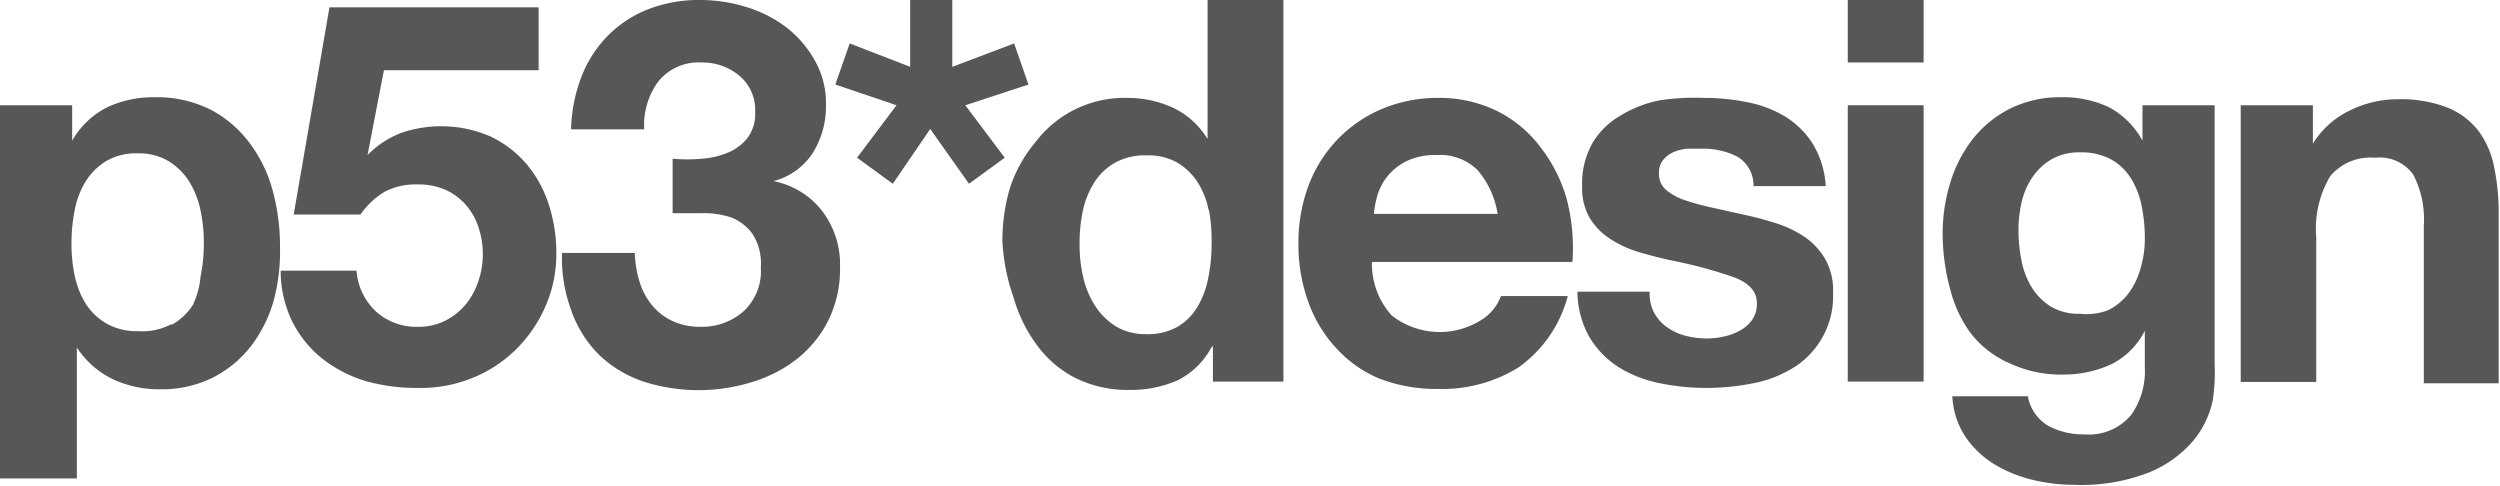
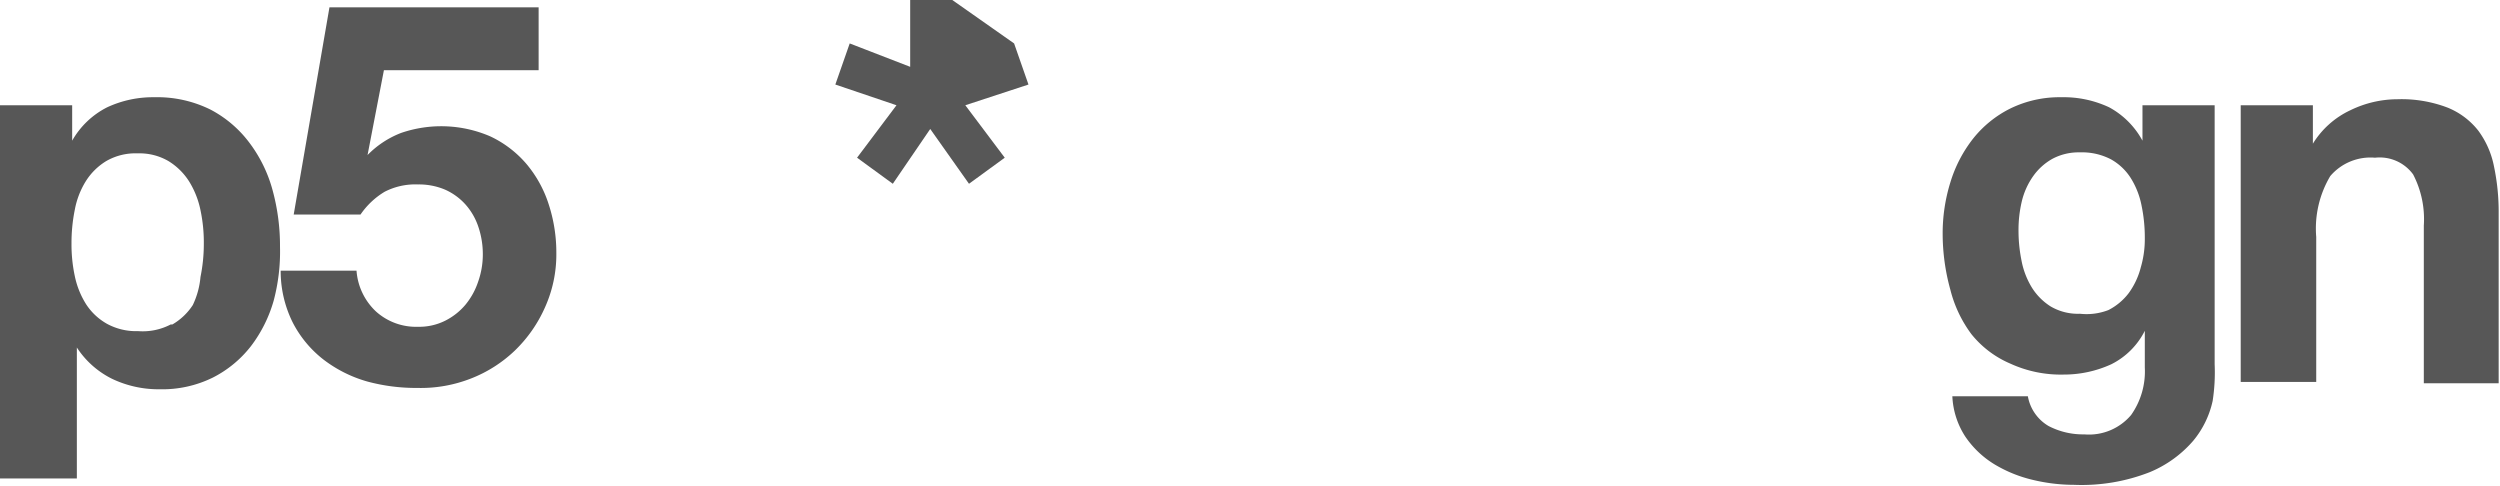
<svg xmlns="http://www.w3.org/2000/svg" viewBox="0 0 74.82 14.54">
  <title>logo02</title>
  <g id="レイヤー_2" data-name="レイヤー 2">
    <g id="レイヤー_1-2" data-name="レイヤー 1">
      <path d="M2.16,3.15V4.21h0a2.5,2.5,0,0,1,1.05-1,3.25,3.25,0,0,1,1.41-.3,3.59,3.59,0,0,1,1.68.37,3.46,3.46,0,0,1,1.17,1,4.15,4.15,0,0,1,.69,1.42,6.33,6.33,0,0,1,.22,1.69A5.71,5.71,0,0,1,8.19,9a4.09,4.09,0,0,1-.68,1.36,3.38,3.38,0,0,1-1.14.94,3.42,3.42,0,0,1-1.59.35,3.23,3.23,0,0,1-1.42-.31A2.67,2.67,0,0,1,2.3,10.4h0v3.92H0V3.15Zm3,6.56a1.82,1.82,0,0,0,.61-.58A2.43,2.43,0,0,0,6,8.29a4.94,4.94,0,0,0,.1-1,4.66,4.66,0,0,0-.1-1,2.62,2.62,0,0,0-.34-.86,1.92,1.92,0,0,0-.62-.61,1.72,1.72,0,0,0-.92-.23,1.75,1.75,0,0,0-.94.23,1.87,1.87,0,0,0-.61.6,2.47,2.47,0,0,0-.33.85,5,5,0,0,0-.1,1,4.54,4.54,0,0,0,.1,1,2.54,2.54,0,0,0,.34.84,1.79,1.79,0,0,0,.62.58,1.82,1.82,0,0,0,.93.22A1.81,1.81,0,0,0,5.11,9.71Z" fill="#575757" />
      <path d="M11.49,2.1,11,4.64l0,0a2.83,2.83,0,0,1,1-.66,3.7,3.7,0,0,1,2.67.1,3.23,3.23,0,0,1,1.08.82,3.56,3.56,0,0,1,.67,1.21,4.66,4.66,0,0,1,.23,1.48,3.85,3.85,0,0,1-.34,1.61,4.1,4.1,0,0,1-.9,1.29,4,4,0,0,1-1.32.84,4.11,4.11,0,0,1-1.6.28A5.58,5.58,0,0,1,11,11.42a3.9,3.9,0,0,1-1.32-.66,3.33,3.33,0,0,1-.92-1.11A3.45,3.45,0,0,1,8.4,8.1h2.27a1.86,1.86,0,0,0,.58,1.22,1.79,1.79,0,0,0,1.26.46,1.74,1.74,0,0,0,.81-.18,1.91,1.91,0,0,0,.61-.48,2.15,2.15,0,0,0,.38-.69,2.44,2.44,0,0,0,.14-.81,2.55,2.55,0,0,0-.13-.82,1.91,1.91,0,0,0-.38-.67,1.81,1.81,0,0,0-.61-.45,2,2,0,0,0-.82-.16,2,2,0,0,0-1,.22,2.32,2.32,0,0,0-.72.68h-2L9.86.22h6.26V2.1Z" fill="#575757" />
-       <path d="M21,4.75a2.46,2.46,0,0,0,.78-.18,1.47,1.47,0,0,0,.59-.44,1.19,1.19,0,0,0,.23-.77,1.33,1.33,0,0,0-.48-1.1A1.72,1.72,0,0,0,21,1.87a1.55,1.55,0,0,0-1.3.57,2.2,2.2,0,0,0-.42,1.43H17.09A4.74,4.74,0,0,1,17.4,2.3a3.61,3.61,0,0,1,.78-1.22A3.48,3.48,0,0,1,19.39.28,4.21,4.21,0,0,1,21,0,4.67,4.67,0,0,1,22.3.2a3.81,3.81,0,0,1,1.21.6,3.26,3.26,0,0,1,.87,1,2.58,2.58,0,0,1,.34,1.33,2.65,2.65,0,0,1-.39,1.44,2,2,0,0,1-1.18.85v0a2.44,2.44,0,0,1,1.46.9A2.63,2.63,0,0,1,25.14,8a3.47,3.47,0,0,1-.34,1.57,3.43,3.43,0,0,1-.92,1.15,4.07,4.07,0,0,1-1.33.7,5.4,5.4,0,0,1-3.29,0,3.57,3.57,0,0,1-1.32-.79A3.5,3.5,0,0,1,17.1,9.3a4.51,4.51,0,0,1-.28-1.73H19a3.22,3.22,0,0,0,.14.86,2.09,2.09,0,0,0,.37.7,1.75,1.75,0,0,0,.6.47,1.92,1.92,0,0,0,.86.18,1.87,1.87,0,0,0,1.29-.47A1.64,1.64,0,0,0,22.77,8a1.63,1.63,0,0,0-.25-1,1.43,1.43,0,0,0-.63-.49A2.62,2.62,0,0,0,21,6.38l-.87,0V4.75A4.77,4.77,0,0,0,21,4.75Z" fill="#575757" />
-       <path d="M30.35,1.3l.43,1.23-1.89.62,1.18,1.57L29,5.5,27.84,3.86,26.72,5.5l-1.07-.78,1.18-1.57L25,2.53l.43-1.23,1.81.7V0H28.5V2Z" fill="#575757" />
-       <path d="M36.27,10.37a2.35,2.35,0,0,1-1,1,3.48,3.48,0,0,1-1.46.3,3.53,3.53,0,0,1-1.63-.36,3.26,3.26,0,0,1-1.16-1,4.4,4.4,0,0,1-.69-1.42A5.92,5.92,0,0,1,30,7.22a5.57,5.57,0,0,1,.23-1.61A4.16,4.16,0,0,1,31,4.24a3.34,3.34,0,0,1,2.74-1.31,3.26,3.26,0,0,1,1.4.31,2.44,2.44,0,0,1,1,.92h0V0h2.27V11.42H36.3V10.37Zm-.1-4.09a2.39,2.39,0,0,0-.33-.83,1.85,1.85,0,0,0-.6-.58,1.76,1.76,0,0,0-.93-.22,1.84,1.84,0,0,0-.94.22,1.77,1.77,0,0,0-.62.59,2.6,2.6,0,0,0-.34.84,4.56,4.56,0,0,0-.1,1,4.19,4.19,0,0,0,.11,1,2.62,2.62,0,0,0,.36.86,2,2,0,0,0,.62.61,1.69,1.69,0,0,0,.9.23,1.8,1.8,0,0,0,.94-.22,1.7,1.7,0,0,0,.6-.6,2.68,2.68,0,0,0,.32-.86,5.09,5.09,0,0,0,.1-1A5,5,0,0,0,36.18,6.28Z" fill="#575757" />
-       <path d="M41.65,9.44a2.33,2.33,0,0,0,2.66.15,1.43,1.43,0,0,0,.61-.73h2A3.8,3.8,0,0,1,45.44,11a4.33,4.33,0,0,1-2.4.64,4.74,4.74,0,0,1-1.76-.31A3.65,3.65,0,0,1,40,10.43a4,4,0,0,1-.84-1.38,5,5,0,0,1-.3-1.76,4.82,4.82,0,0,1,.3-1.73,4,4,0,0,1,2.2-2.3A4.29,4.29,0,0,1,43,2.93a3.93,3.93,0,0,1,1.84.41,3.68,3.68,0,0,1,1.29,1.1A4.51,4.51,0,0,1,46.9,6a5.83,5.83,0,0,1,.16,1.84h-6A2.3,2.3,0,0,0,41.65,9.44Zm2.57-4.35A1.6,1.6,0,0,0,43,4.64a2,2,0,0,0-.9.18,1.71,1.71,0,0,0-.58.46,1.67,1.67,0,0,0-.3.58,2.7,2.7,0,0,0-.1.54h3.7A2.64,2.64,0,0,0,44.22,5.09Z" fill="#575757" />
-       <path d="M49.51,9.37a1.33,1.33,0,0,0,.39.43,1.69,1.69,0,0,0,.55.25,2.58,2.58,0,0,0,.65.08,2.46,2.46,0,0,0,.5-.06,1.73,1.73,0,0,0,.48-.18,1.1,1.1,0,0,0,.36-.32.84.84,0,0,0,.14-.5q0-.51-.68-.77A13.71,13.71,0,0,0,50,7.79q-.5-.11-1-.26a3.29,3.29,0,0,1-.84-.4,1.92,1.92,0,0,1-.59-.62,1.76,1.76,0,0,1-.22-.92,2.48,2.48,0,0,1,.31-1.31,2.29,2.29,0,0,1,.82-.81A3.61,3.61,0,0,1,49.68,3,7.1,7.1,0,0,1,51,2.93a6.58,6.58,0,0,1,1.3.13,3.45,3.45,0,0,1,1.13.43,2.58,2.58,0,0,1,.82.81,2.73,2.73,0,0,1,.39,1.27H52.48a1,1,0,0,0-.5-.89,2.27,2.27,0,0,0-1.06-.23l-.42,0a1.39,1.39,0,0,0-.41.1.84.84,0,0,0-.31.23.61.61,0,0,0-.13.41.62.62,0,0,0,.22.5,1.73,1.73,0,0,0,.58.31,7.38,7.38,0,0,0,.82.22l.94.21a9.51,9.51,0,0,1,1,.27,3.2,3.2,0,0,1,.84.42,2.07,2.07,0,0,1,.59.66,1.93,1.93,0,0,1,.22,1A2.51,2.51,0,0,1,53.68,11a3.51,3.51,0,0,1-1.21.47,7.1,7.1,0,0,1-1.38.14,6.88,6.88,0,0,1-1.41-.14A3.74,3.74,0,0,1,48.46,11a2.75,2.75,0,0,1-.88-.89,2.79,2.79,0,0,1-.37-1.38h2.16A1.25,1.25,0,0,0,49.51,9.37Z" fill="#575757" />
-       <path d="M55.3,1.87V0h2.27V1.87Zm2.27,1.28v8.27H55.3V3.15Z" fill="#575757" />
+       <path d="M30.35,1.3l.43,1.23-1.89.62,1.18,1.57L29,5.5,27.84,3.86,26.72,5.5l-1.07-.78,1.18-1.57L25,2.53l.43-1.23,1.81.7V0H28.5Z" fill="#575757" />
      <path d="M66.22,12a2.8,2.8,0,0,1-.58,1.19,3.47,3.47,0,0,1-1.3.94,5.58,5.58,0,0,1-2.27.38,5.29,5.29,0,0,1-1.24-.15,4,4,0,0,1-1.15-.47,2.84,2.84,0,0,1-.86-.82,2.4,2.4,0,0,1-.39-1.21h2.26a1.29,1.29,0,0,0,.62.89,2.23,2.23,0,0,0,1.07.25,1.65,1.65,0,0,0,1.4-.58A2.26,2.26,0,0,0,64.19,11V9.9h0a2.25,2.25,0,0,1-1,1,3.4,3.4,0,0,1-1.43.31,3.62,3.62,0,0,1-1.6-.33A3,3,0,0,1,59,10a3.75,3.75,0,0,1-.63-1.33A6.28,6.28,0,0,1,58.14,7a5.14,5.14,0,0,1,.23-1.54,4,4,0,0,1,.68-1.31,3.3,3.3,0,0,1,1.11-.9,3.35,3.35,0,0,1,1.53-.34,3.21,3.21,0,0,1,1.43.3,2.47,2.47,0,0,1,1,1h0V3.15h2.16V10.9A5.6,5.6,0,0,1,66.22,12ZM63.1,9.28a1.78,1.78,0,0,0,.61-.51A2.26,2.26,0,0,0,64.07,8a3,3,0,0,0,.12-.86,4.73,4.73,0,0,0-.1-1,2.42,2.42,0,0,0-.32-.81,1.66,1.66,0,0,0-.59-.56,1.87,1.87,0,0,0-.93-.21,1.67,1.67,0,0,0-.82.19,1.75,1.75,0,0,0-.58.52,2.19,2.19,0,0,0-.34.75,3.72,3.72,0,0,0-.1.89,4.52,4.52,0,0,0,.09.89,2.39,2.39,0,0,0,.3.79,1.79,1.79,0,0,0,.57.58,1.61,1.61,0,0,0,.88.22A1.81,1.81,0,0,0,63.1,9.28Z" fill="#575757" />
      <path d="M69.22,3.15V4.3h0a2.62,2.62,0,0,1,1.12-1,3.23,3.23,0,0,1,1.41-.33,3.87,3.87,0,0,1,1.5.25,2.23,2.23,0,0,1,.92.69,2.65,2.65,0,0,1,.47,1.07,6.6,6.6,0,0,1,.14,1.4v5.09H72.54V6.75a2.9,2.9,0,0,0-.32-1.53,1.24,1.24,0,0,0-1.14-.5,1.58,1.58,0,0,0-1.34.55,3.07,3.07,0,0,0-.42,1.82v4.34H67.06V3.15Z" fill="#575757" />
    </g>
  </g>
</svg>